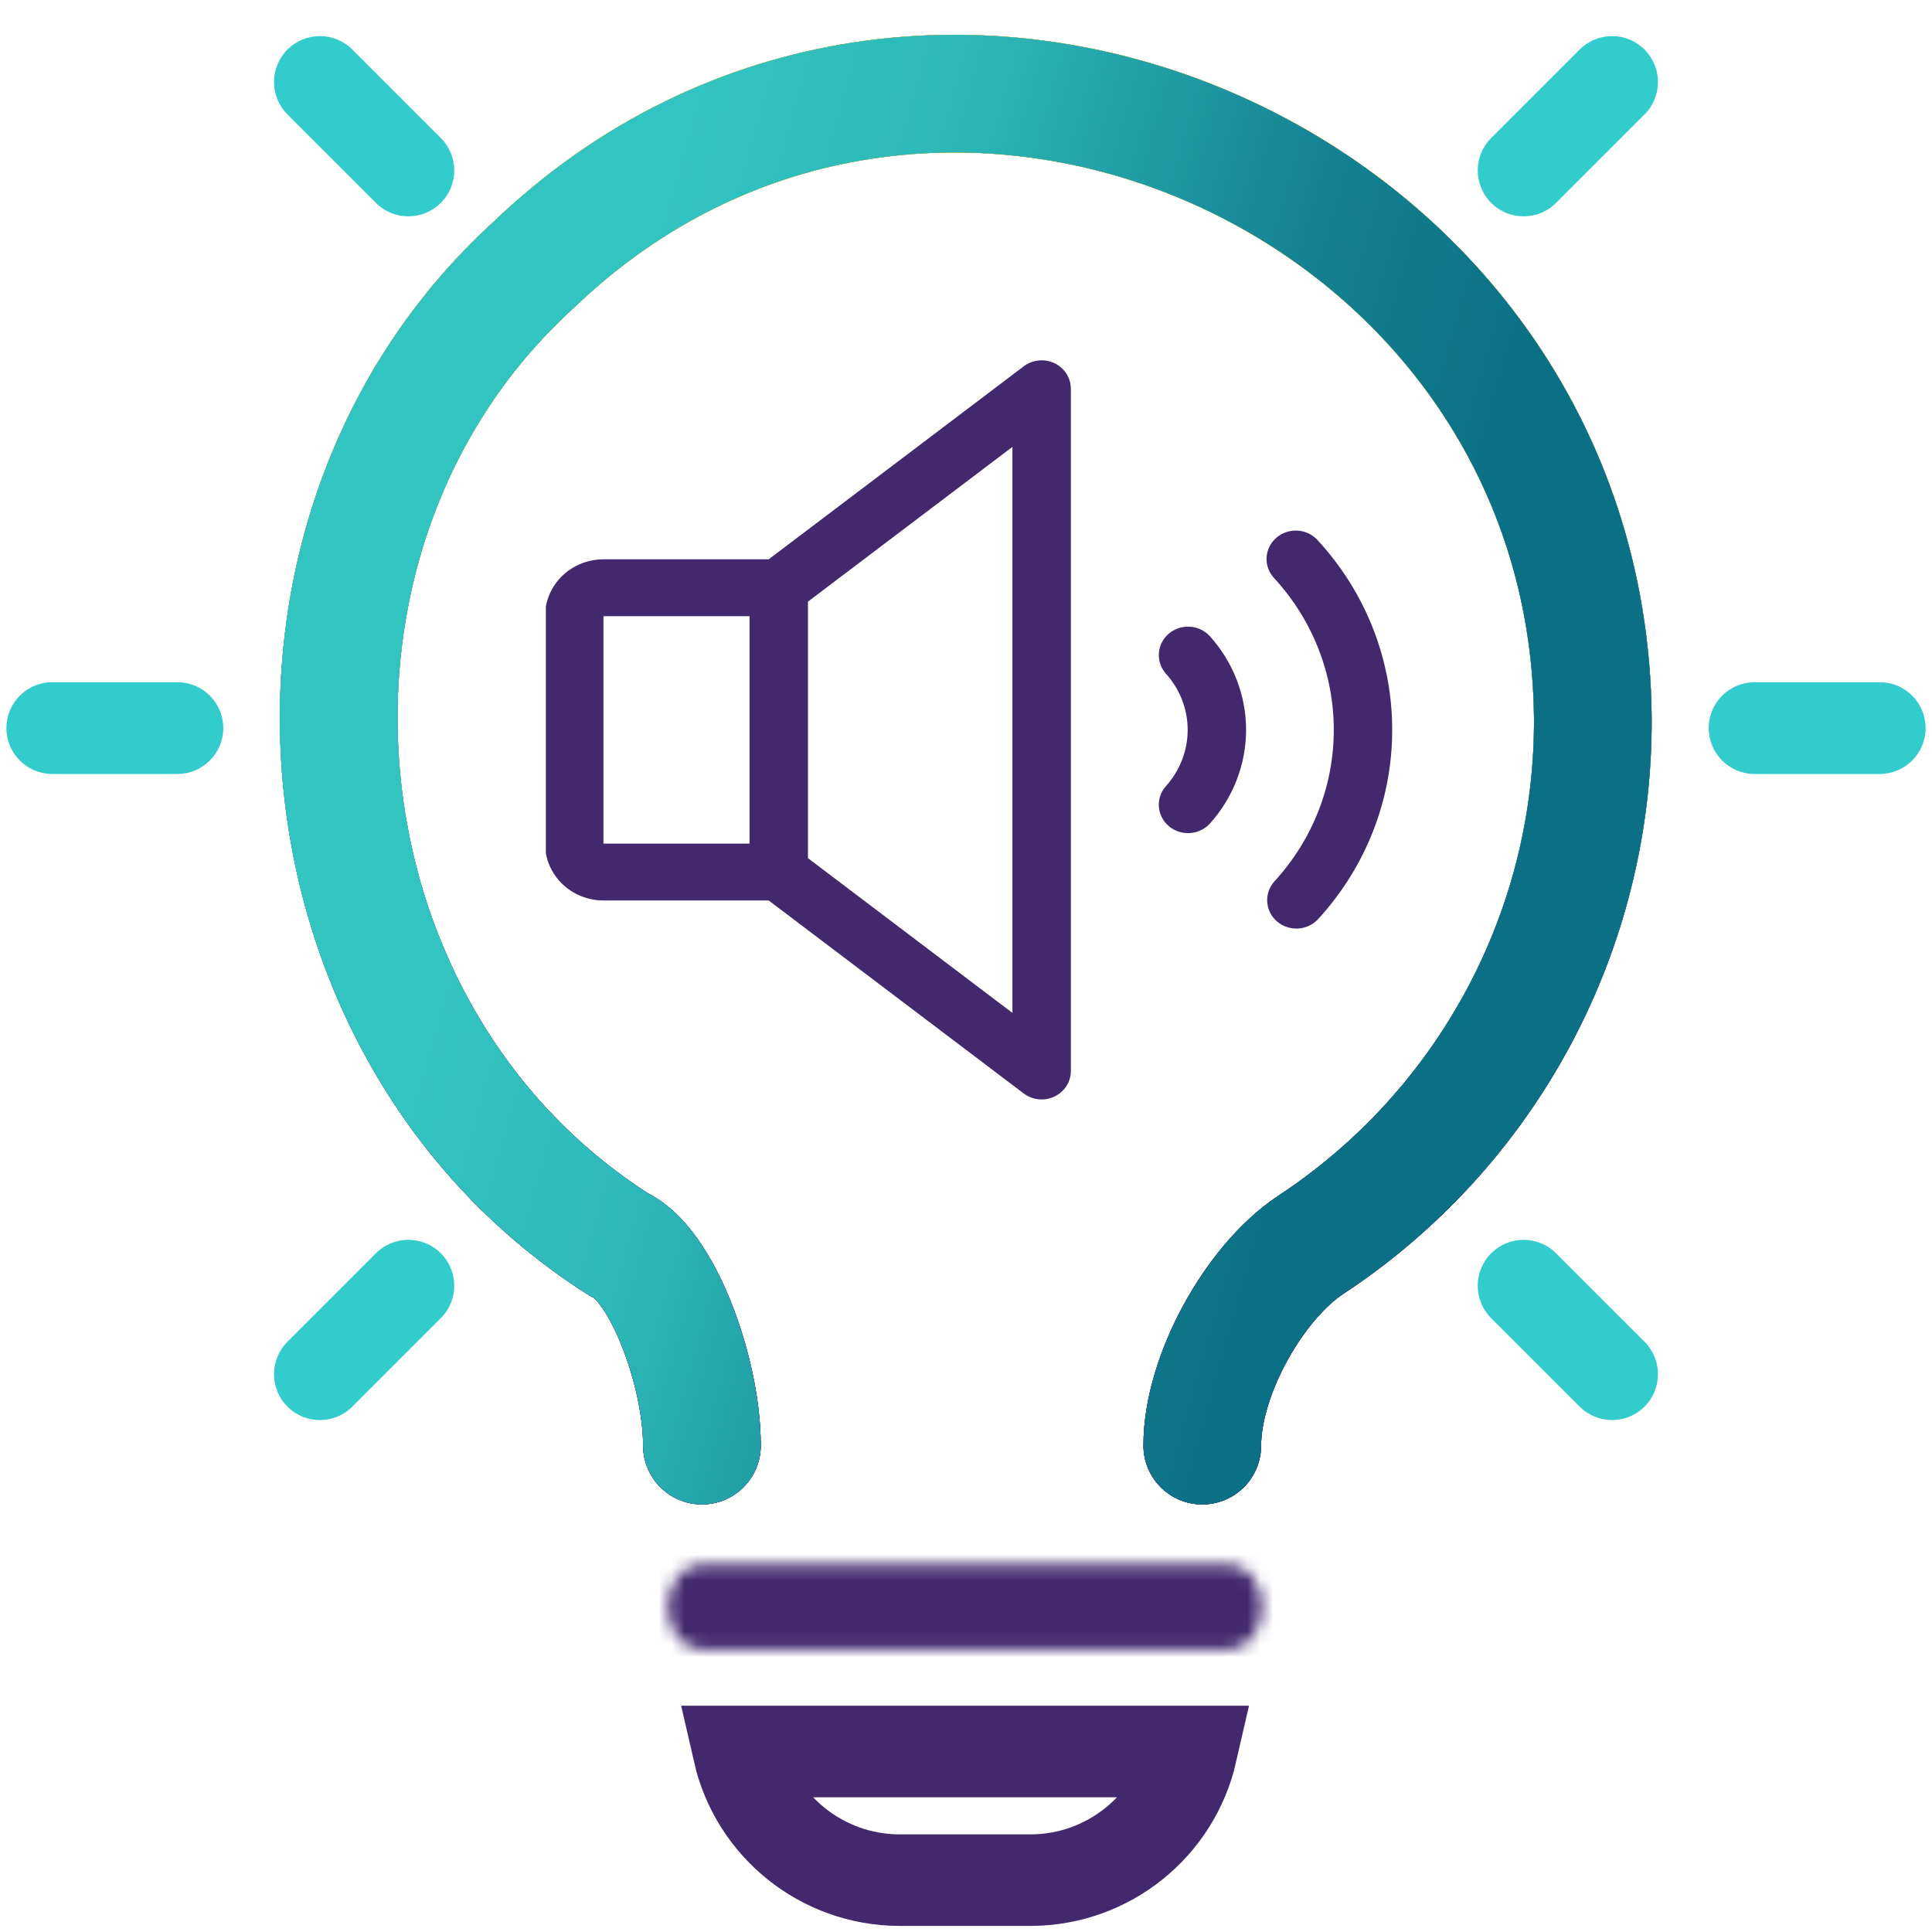
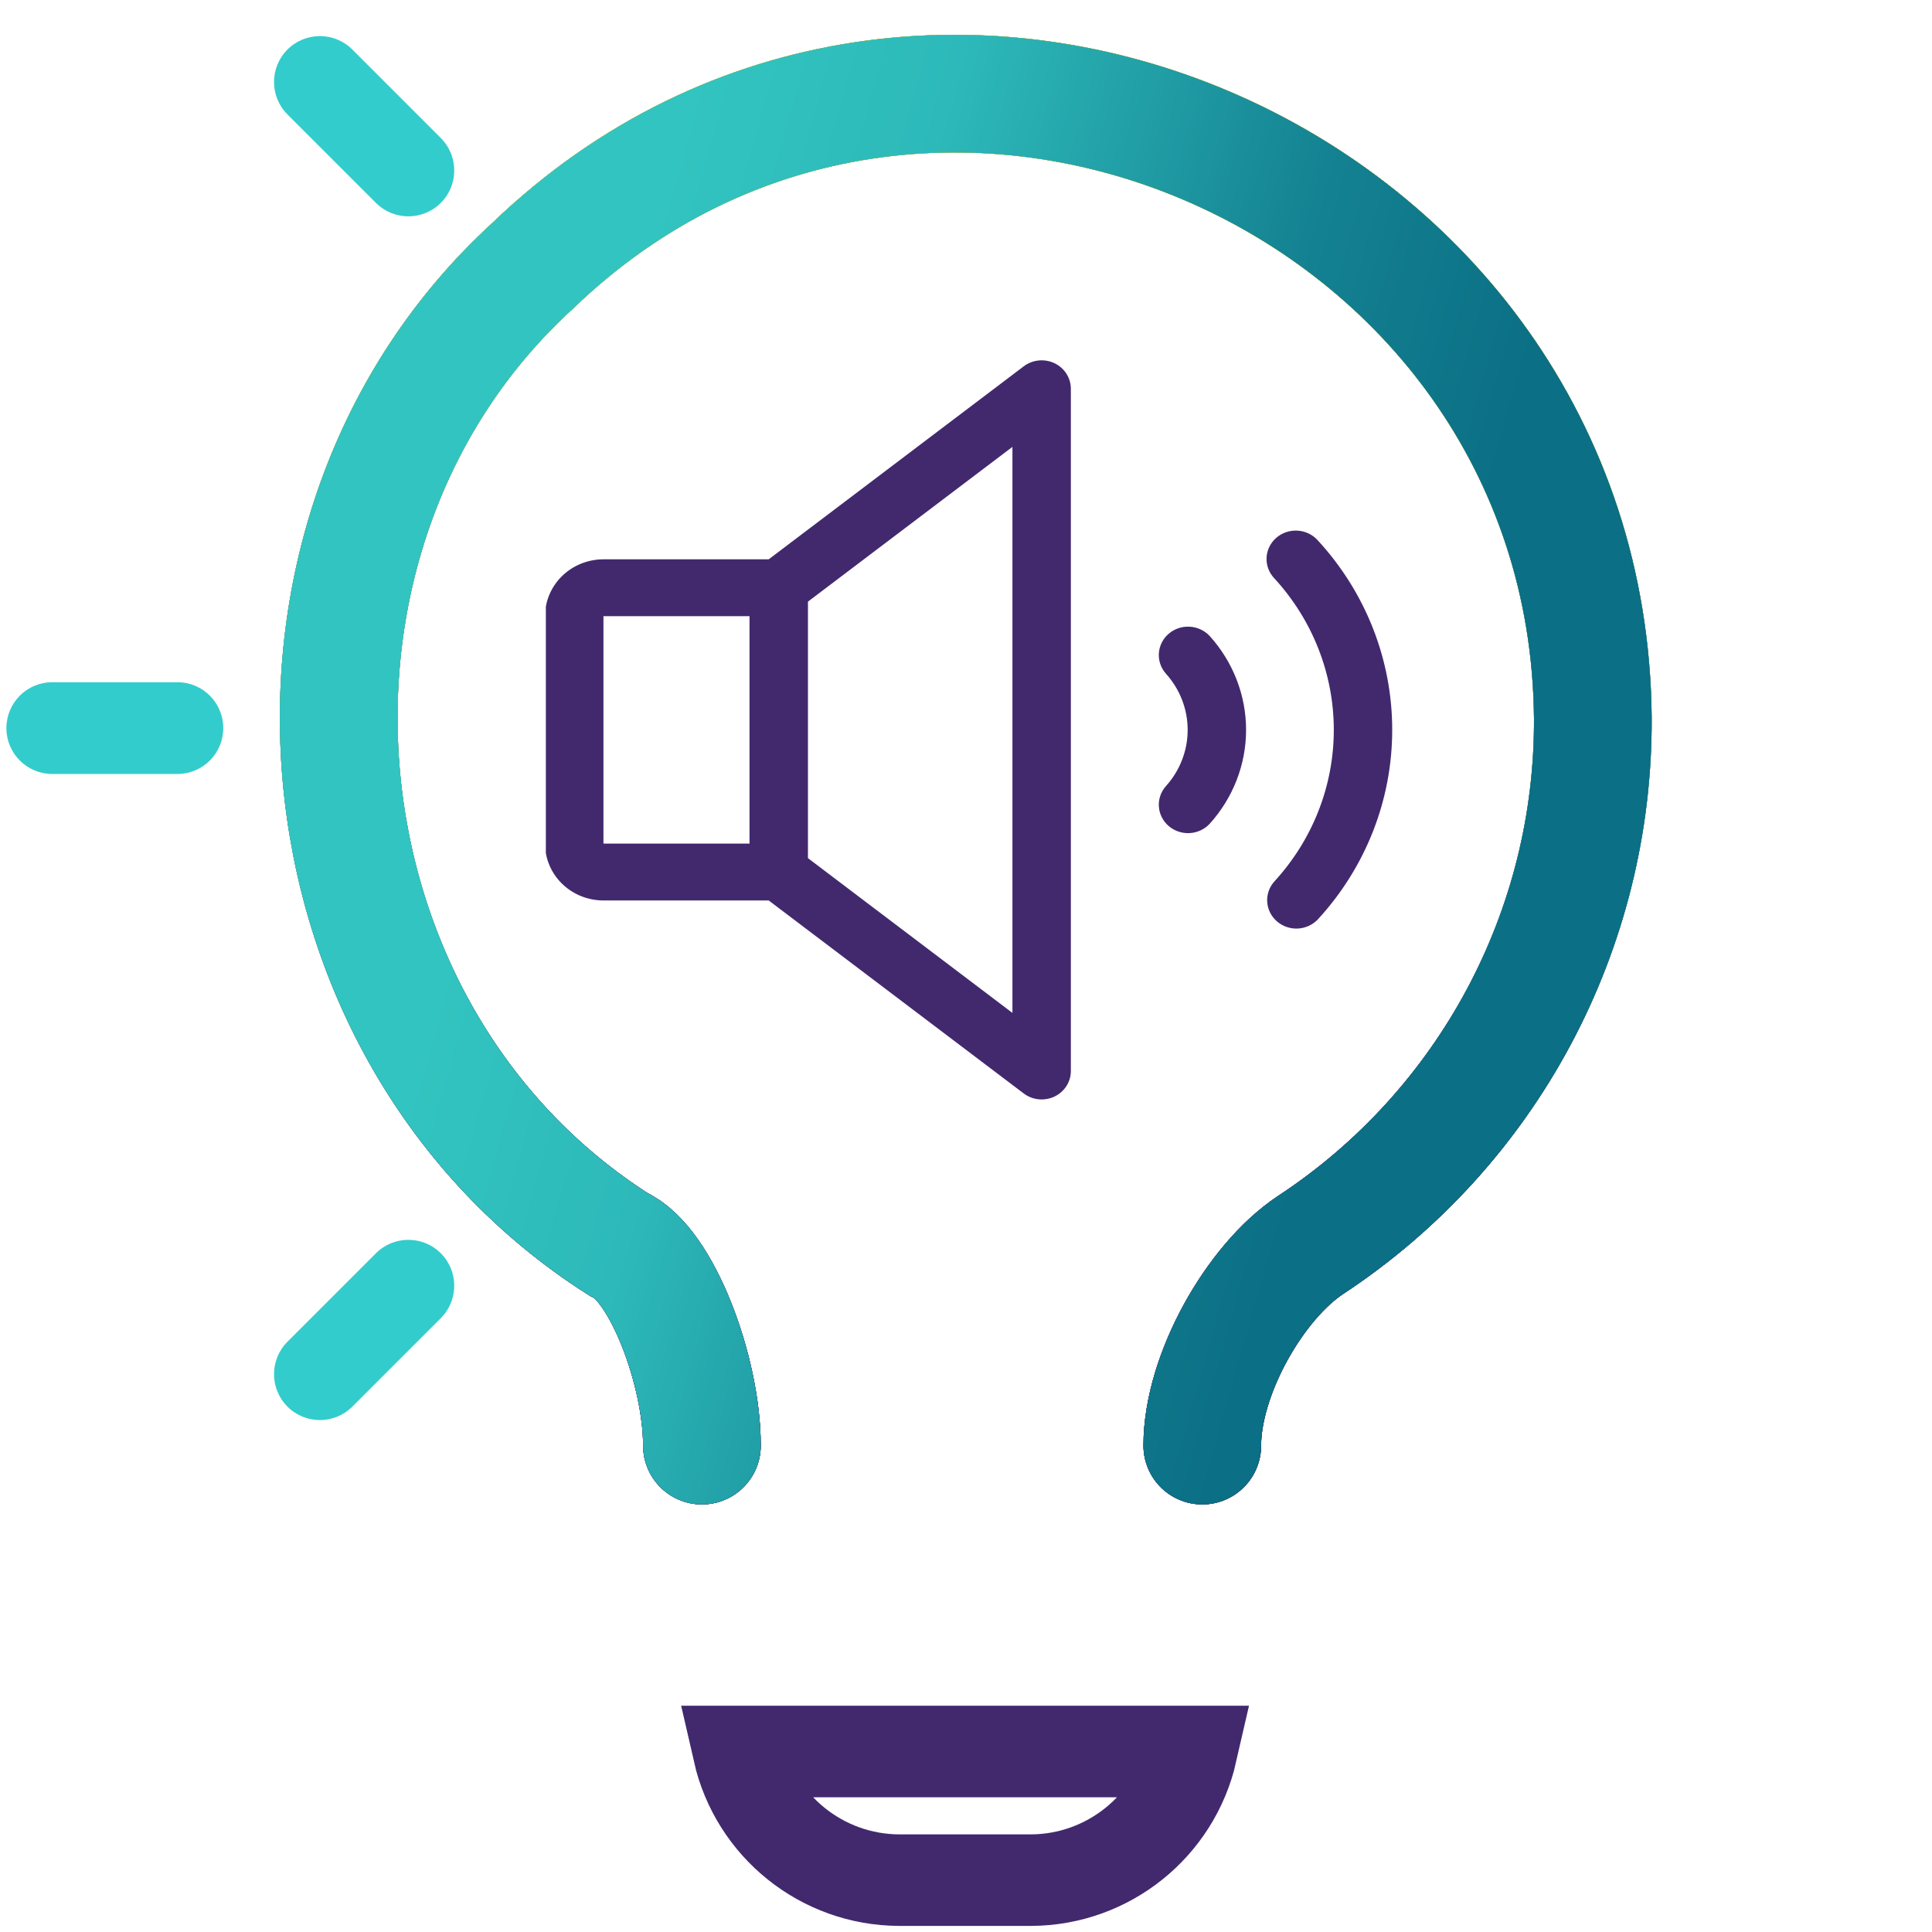
<svg xmlns="http://www.w3.org/2000/svg" width="151" height="151" viewBox="0 0 151 151" fill="none">
  <g clip-path="url(#clip0_293_2079)">
    <g clip-path="url(#clip1_293_2079)">
      <path d="M82.414 28.387C82.03 28.205 81.601 28.131 81.177 28.174C80.752 28.217 80.348 28.376 80.011 28.631L60.079 43.715H47.164C45.953 43.715 44.792 44.183 43.935 45.017C43.079 45.85 42.598 46.98 42.598 48.159V65.934C42.598 67.113 43.079 68.243 43.935 69.076C44.792 69.91 45.953 70.378 47.164 70.378H60.079L80.011 85.462C80.348 85.717 80.752 85.875 81.177 85.918C81.602 85.961 82.031 85.887 82.415 85.704C82.799 85.522 83.122 85.238 83.349 84.885C83.575 84.533 83.695 84.125 83.695 83.71V30.384C83.695 29.967 83.575 29.559 83.349 29.206C83.122 28.853 82.798 28.569 82.414 28.387ZM47.164 48.159H58.58V65.934H47.164V48.159ZM79.129 79.166L63.147 67.07V47.023L79.129 34.927V79.166ZM94.541 49.703C96.377 51.732 97.39 54.343 97.39 57.047C97.39 59.75 96.377 62.361 94.541 64.39C94.137 64.821 93.576 65.081 92.977 65.113C92.379 65.145 91.792 64.947 91.342 64.561C90.892 64.175 90.617 63.633 90.575 63.051C90.532 62.47 90.727 61.895 91.116 61.452C92.217 60.234 92.825 58.668 92.825 57.047C92.825 55.425 92.217 53.859 91.116 52.642C90.727 52.198 90.532 51.623 90.575 51.042C90.617 50.46 90.892 49.918 91.342 49.532C91.792 49.146 92.379 48.948 92.977 48.98C93.576 49.012 94.137 49.272 94.541 49.703ZM108.811 57.047C108.814 62.513 106.744 67.788 102.997 71.861C102.59 72.289 102.027 72.545 101.428 72.573C100.83 72.6 100.244 72.398 99.797 72.009C99.351 71.62 99.079 71.076 99.042 70.493C99.004 69.912 99.203 69.338 99.595 68.898C102.59 65.639 104.246 61.42 104.246 57.048C104.246 52.676 102.59 48.457 99.595 45.198C99.389 44.982 99.23 44.728 99.126 44.451C99.023 44.174 98.977 43.879 98.991 43.585C99.005 43.291 99.08 43.002 99.21 42.736C99.34 42.469 99.523 42.231 99.749 42.035C99.975 41.838 100.238 41.687 100.524 41.591C100.811 41.494 101.114 41.454 101.416 41.473C101.718 41.491 102.014 41.568 102.285 41.699C102.557 41.83 102.799 42.012 102.997 42.235C106.745 46.306 108.815 51.581 108.811 57.047Z" fill="#42296E" />
    </g>
    <path d="M54.861 112.985C54.861 107.15 51.702 98.72 48.373 97.272C22.29 80.684 18.822 41.598 41.661 20.746C72.369 -8.785 124.097 13.698 124.491 56.075C124.596 72.676 116.286 88.198 102.409 97.318C98.053 100.219 93.967 107.463 93.967 112.985" stroke="black" stroke-width="9.196" stroke-linecap="round" />
    <path d="M54.861 112.985C54.861 107.15 51.702 98.72 48.373 97.272C22.29 80.684 18.822 41.598 41.661 20.746C72.369 -8.785 124.097 13.698 124.491 56.075C124.596 72.676 116.286 88.198 102.409 97.318C98.053 100.219 93.967 107.463 93.967 112.985" stroke="url(#paint0_linear_293_2079)" stroke-width="9.196" stroke-linecap="round" />
    <path d="M54.861 112.985C54.861 107.15 51.702 98.72 48.373 97.272C22.29 80.684 18.822 41.598 41.661 20.746C72.369 -8.785 124.097 13.698 124.491 56.075C124.596 72.676 116.286 88.198 102.409 97.318C98.053 100.219 93.967 107.463 93.967 112.985" stroke="url(#paint1_linear_293_2079)" stroke-width="9.196" stroke-linecap="round" />
    <path d="M54.861 112.985C54.861 107.15 51.702 98.72 48.373 97.272C22.29 80.684 18.822 41.598 41.661 20.746C72.369 -8.785 124.097 13.698 124.491 56.075C124.596 72.676 116.286 88.198 102.409 97.318C98.053 100.219 93.967 107.463 93.967 112.985" stroke="url(#paint2_linear_293_2079)" stroke-width="9.196" stroke-linecap="round" />
    <mask id="path-3-inside-1_293_2079" fill="white">
      <path d="M96.082 122.256H54.772C53.339 122.298 52.195 123.773 52.195 125.59C52.195 127.407 53.339 128.89 54.772 128.923H96.082C97.516 128.89 98.659 127.407 98.659 125.59C98.659 123.773 97.516 122.297 96.082 122.256Z" />
    </mask>
-     <path d="M96.082 122.256L96.29 115.106L96.186 115.103H96.082V122.256ZM54.772 122.256V115.103H54.668L54.564 115.106L54.772 122.256ZM54.772 128.923L54.606 136.074L54.689 136.076H54.772V128.923ZM96.082 128.923V136.076H96.166L96.249 136.074L96.082 128.923ZM96.082 115.103H54.772V129.408H96.082V115.103ZM54.564 115.106C47.859 115.301 45.042 121.481 45.042 125.59H59.347C59.347 126.145 59.179 126.89 58.603 127.634C58.02 128.388 56.796 129.353 54.98 129.405L54.564 115.106ZM45.042 125.59C45.042 129.655 47.836 135.917 54.606 136.074L54.938 121.773C56.787 121.816 58.025 122.801 58.607 123.553C59.18 124.296 59.347 125.037 59.347 125.59H45.042ZM54.772 136.076H96.082V121.771H54.772V136.076ZM96.249 136.074C103.019 135.917 105.812 129.655 105.812 125.59H91.507C91.507 125.037 91.674 124.296 92.248 123.553C92.829 122.8 94.067 121.816 95.916 121.773L96.249 136.074ZM105.812 125.59C105.812 121.481 102.995 115.301 96.29 115.106L95.875 129.405C94.058 129.353 92.835 128.388 92.251 127.634C91.676 126.89 91.507 126.145 91.507 125.59H105.812Z" fill="#42296E" mask="url(#path-3-inside-1_293_2079)" />
    <path d="M70.269 146.947H80.586C86.6 146.921 91.798 142.749 93.134 136.893H57.721C59.056 142.749 64.255 146.921 70.269 146.947Z" stroke="#42296E" stroke-width="7.153" />
-     <path d="M123.462 3.873L116.547 10.787C115.147 12.188 115.147 14.458 116.547 15.858C117.247 16.559 118.165 16.909 119.083 16.909C120 16.909 120.918 16.559 121.618 15.858L128.533 8.944C129.933 7.543 129.933 5.273 128.533 3.873C127.132 2.472 124.862 2.472 123.462 3.873Z" fill="#33CCCC" />
-     <path d="M146.914 53.32H137.135C135.155 53.32 133.549 54.926 133.549 56.906C133.549 58.886 135.155 60.492 137.135 60.492H146.914C148.895 60.492 150.5 58.886 150.5 56.906C150.5 54.926 148.895 53.32 146.914 53.32Z" fill="#33CCCC" />
-     <path d="M121.618 97.953C120.217 96.552 117.947 96.552 116.547 97.953C115.146 99.353 115.146 101.623 116.547 103.024L123.461 109.938C124.162 110.639 125.079 110.989 125.997 110.989C126.914 110.989 127.832 110.639 128.532 109.938C129.933 108.538 129.933 106.268 128.532 104.867L121.618 97.953Z" fill="#33CCCC" />
    <path d="M27.538 3.872C26.138 2.472 23.867 2.472 22.467 3.872C21.067 5.273 21.067 7.543 22.467 8.944L29.382 15.858C30.082 16.559 31 16.909 31.917 16.909C32.835 16.909 33.752 16.559 34.453 15.858C35.853 14.458 35.853 12.188 34.453 10.787L27.538 3.872Z" fill="#33CCCC" />
    <path d="M13.865 53.32H4.086C2.105 53.32 0.5 54.926 0.5 56.906C0.5 58.886 2.105 60.492 4.086 60.492H13.865C15.845 60.492 17.451 58.886 17.451 56.906C17.451 54.926 15.845 53.32 13.865 53.32Z" fill="#33CCCC" />
    <path d="M29.382 97.952L22.467 104.867C21.067 106.268 21.067 108.538 22.467 109.938C23.167 110.639 24.085 110.989 25.002 110.989C25.92 110.989 26.837 110.639 27.538 109.938L34.453 103.024C35.853 101.623 35.853 99.353 34.453 97.952C33.053 96.552 30.782 96.552 29.382 97.952Z" fill="#33CCCC" />
  </g>
  <defs>
    <linearGradient id="paint0_linear_293_2079" x1="54.247" y1="112.972" x2="44.15" y2="10.149" gradientUnits="userSpaceOnUse">
      <stop stop-color="#922C5E" />
      <stop offset="0.239" stop-color="#E61E27" />
      <stop offset="0.441" stop-color="#F58E19" />
      <stop offset="0.709" stop-color="#F8AC11" />
      <stop offset="0.964" stop-color="#FBD107" />
    </linearGradient>
    <linearGradient id="paint1_linear_293_2079" x1="45.403" y1="7.318" x2="45.403" y2="106.228" gradientUnits="userSpaceOnUse">
      <stop stop-color="#CCDB30" />
      <stop offset="0.628" stop-color="#00BDE8" />
      <stop offset="1" stop-color="#2E3191" />
    </linearGradient>
    <linearGradient id="paint2_linear_293_2079" x1="60.121" y1="-14.748" x2="137.133" y2="7.024" gradientUnits="userSpaceOnUse">
      <stop stop-color="#32C4C0" />
      <stop offset="0.245" stop-color="#2DB9B9" />
      <stop offset="0.461" stop-color="#1F9AA3" />
      <stop offset="0.617" stop-color="#148292" />
      <stop offset="0.867" stop-color="#0B6F85" />
    </linearGradient>
    <clipPath id="clip0_293_2079">
      <rect width="150" height="150" fill="white" transform="translate(0.5 0.965)" />
    </clipPath>
    <clipPath id="clip1_293_2079">
      <rect width="66.198" height="71.101" fill="white" transform="translate(42.663 21.426)" />
    </clipPath>
  </defs>
</svg>